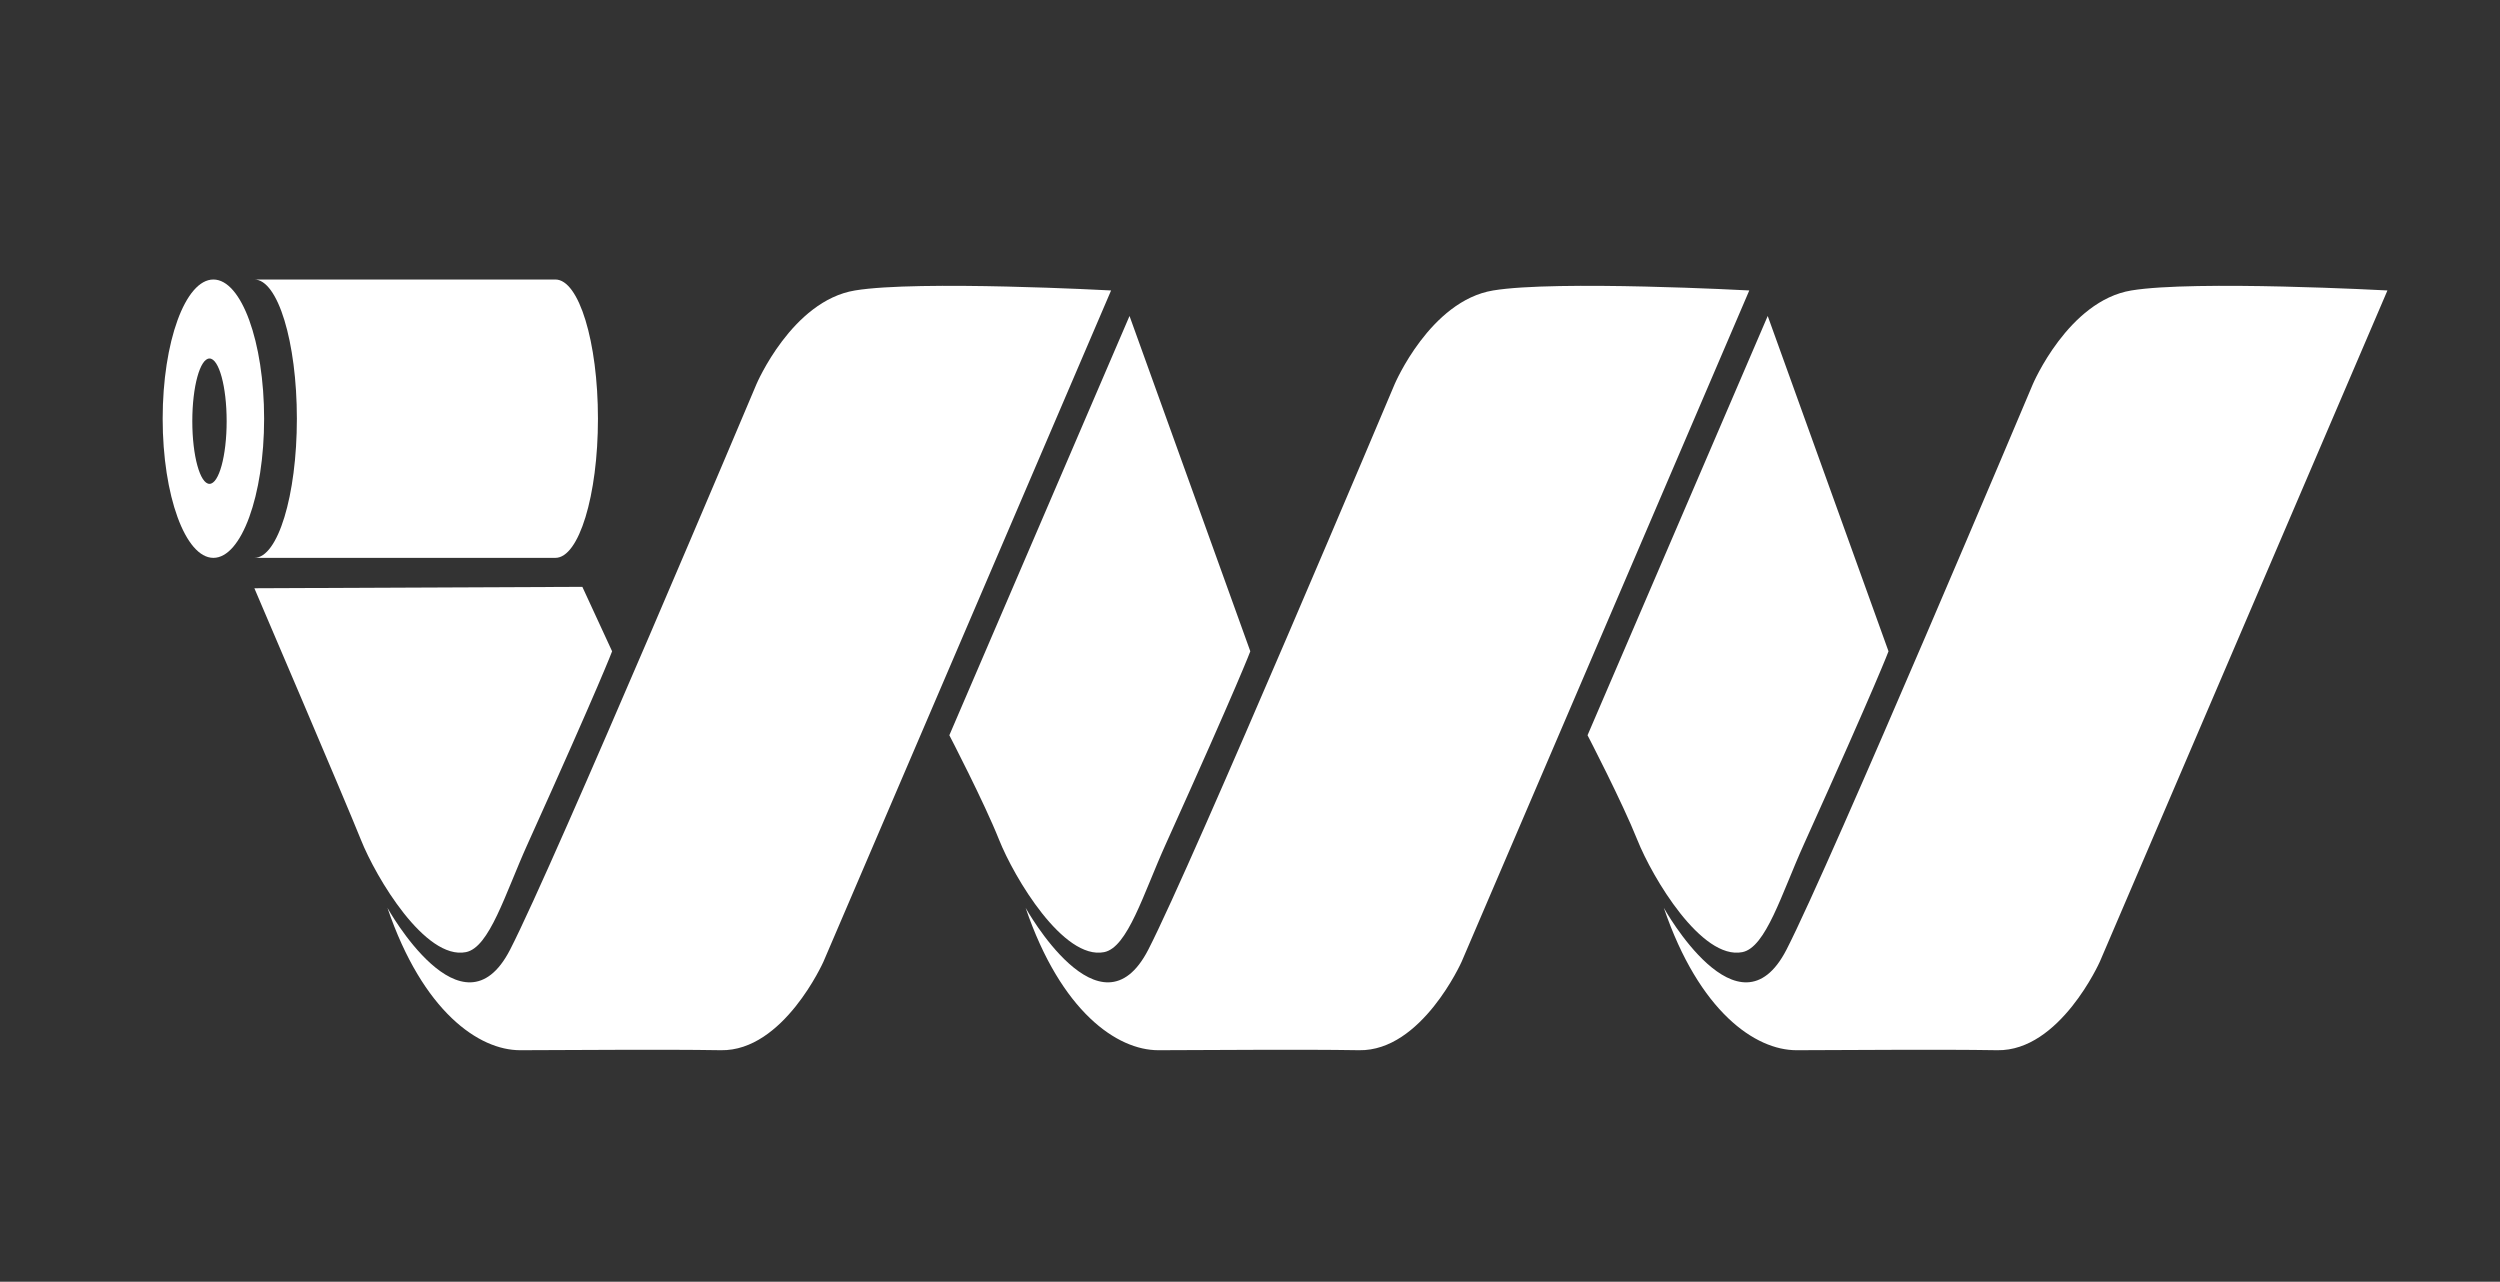
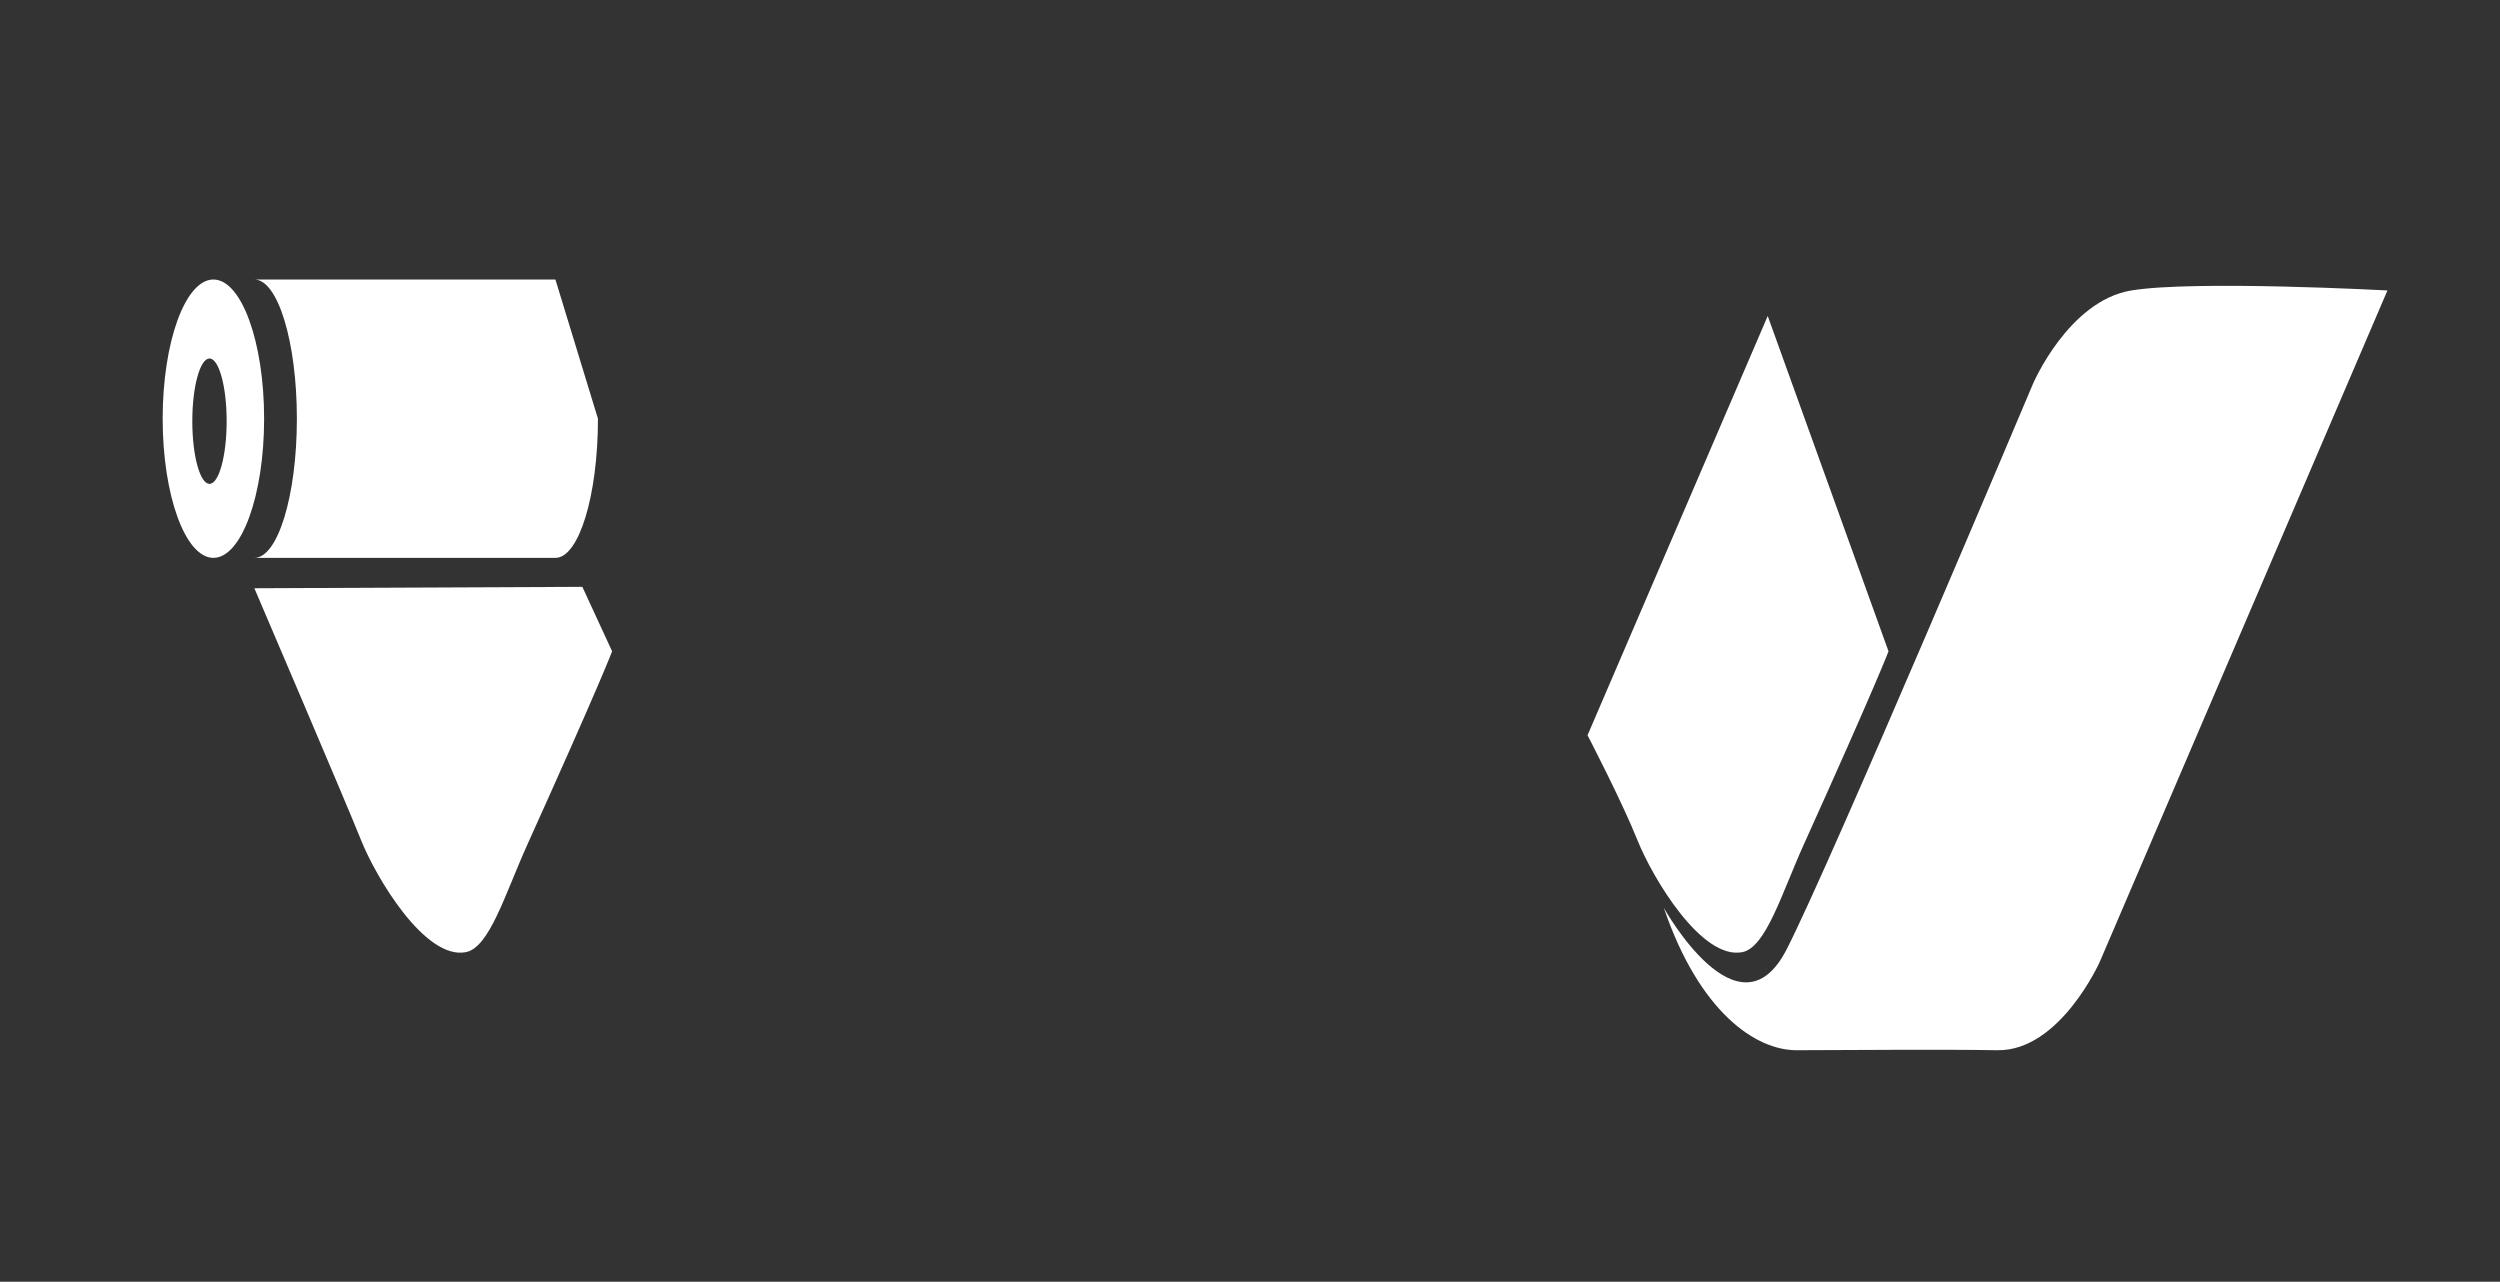
<svg xmlns="http://www.w3.org/2000/svg" version="1.1" id="图层_1" x="0px" y="0px" width="788px" height="404px" viewBox="0 0 788 404" enable-background="new 0 0 788 404" xml:space="preserve">
  <rect x="0" y="0" width="788" height="404" fill="#333333" stroke="none" />
-   <path fill="#FFFFFF" d="M122.121,286.156c0,0,23.584,42.474,38.663,13.175c13.801-26.816,77.658-178.262,77.658-178.262  s11.171-26.239,31.044-29.519c19.872-3.282,80.731,0,80.731,0l-90.673,211.591c0,0-12.572,28.205-32.285,27.885  c-19.737-0.32-47.905,0-63.341,0C151.002,331.026,133.305,318.958,122.121,286.156" />
  <path fill="#FFFFFF" d="M80.176,185.417c0,0,28.819,67.348,33.588,79.293c4.756,11.945,20.253,37.938,33.084,35.406  c7.448-1.462,12.351-18.348,19.405-33.968c23.215-51.42,26.681-60.859,26.681-60.859l-9.377-20.314L80.176,185.417z" />
-   <path fill="#FFFFFF" d="M323.278,286.156c0,0,23.584,42.474,38.663,13.175C375.743,272.515,439.6,121.07,439.6,121.07  s11.171-26.239,31.044-29.519c19.872-3.282,80.731,0,80.731,0l-90.673,211.591c0,0-12.572,28.205-32.285,27.885  c-19.737-0.32-47.905,0-63.341,0C352.159,331.026,334.462,318.958,323.278,286.156" />
-   <path fill="#FFFFFF" d="M299.233,231.748c0,0,10.926,21.016,15.682,32.961c4.768,11.958,20.253,37.939,33.096,35.407  c7.435-1.463,12.351-18.349,19.405-33.969c23.215-51.419,26.681-60.858,26.681-60.858L356.024,99.597L299.233,231.748z" />
  <path fill="#FFFFFF" d="M524.438,286.156c0,0,23.572,42.474,38.663,13.175c13.801-26.816,77.658-178.262,77.658-178.262  s11.171-26.239,31.044-29.519c19.872-3.282,80.719,0,80.719,0l-90.661,211.591c0,0-12.572,28.205-32.285,27.885  c-19.737-0.32-47.905,0-63.341,0C553.319,331.026,535.621,318.958,524.438,286.156" />
  <path fill="#FFFFFF" d="M500.394,231.748c0,0,10.913,21.016,15.682,32.961c4.768,11.958,20.253,37.939,33.096,35.407  c7.435-1.463,12.351-18.349,19.405-33.969c23.215-51.419,26.681-60.858,26.681-60.858L557.185,99.597L500.394,231.748z" />
-   <path fill="#FFFFFF" d="M71.441,132.762c0,10.901-2.421,19.749-5.407,19.749s-5.42-8.848-5.42-19.749  c0-10.913,2.433-19.761,5.42-19.761S71.441,121.849,71.441,132.762 M67.262,88.102c-8.836,0-15.989,19.638-15.989,43.873  c0,24.223,7.153,43.862,15.989,43.862c8.836,0,15.989-19.639,15.989-43.862C83.251,107.74,76.099,88.102,67.262,88.102   M188.475,131.975c0,24.223-5.997,43.862-13.408,43.862H80.179c7.398,0,13.396-19.639,13.396-43.862  c0-24.235-5.997-43.873-13.396-43.873h94.888C182.478,88.102,188.475,107.74,188.475,131.975" />
+   <path fill="#FFFFFF" d="M71.441,132.762c0,10.901-2.421,19.749-5.407,19.749s-5.42-8.848-5.42-19.749  c0-10.913,2.433-19.761,5.42-19.761S71.441,121.849,71.441,132.762 M67.262,88.102c-8.836,0-15.989,19.638-15.989,43.873  c0,24.223,7.153,43.862,15.989,43.862c8.836,0,15.989-19.639,15.989-43.862C83.251,107.74,76.099,88.102,67.262,88.102   M188.475,131.975c0,24.223-5.997,43.862-13.408,43.862H80.179c7.398,0,13.396-19.639,13.396-43.862  c0-24.235-5.997-43.873-13.396-43.873h94.888" />
</svg>